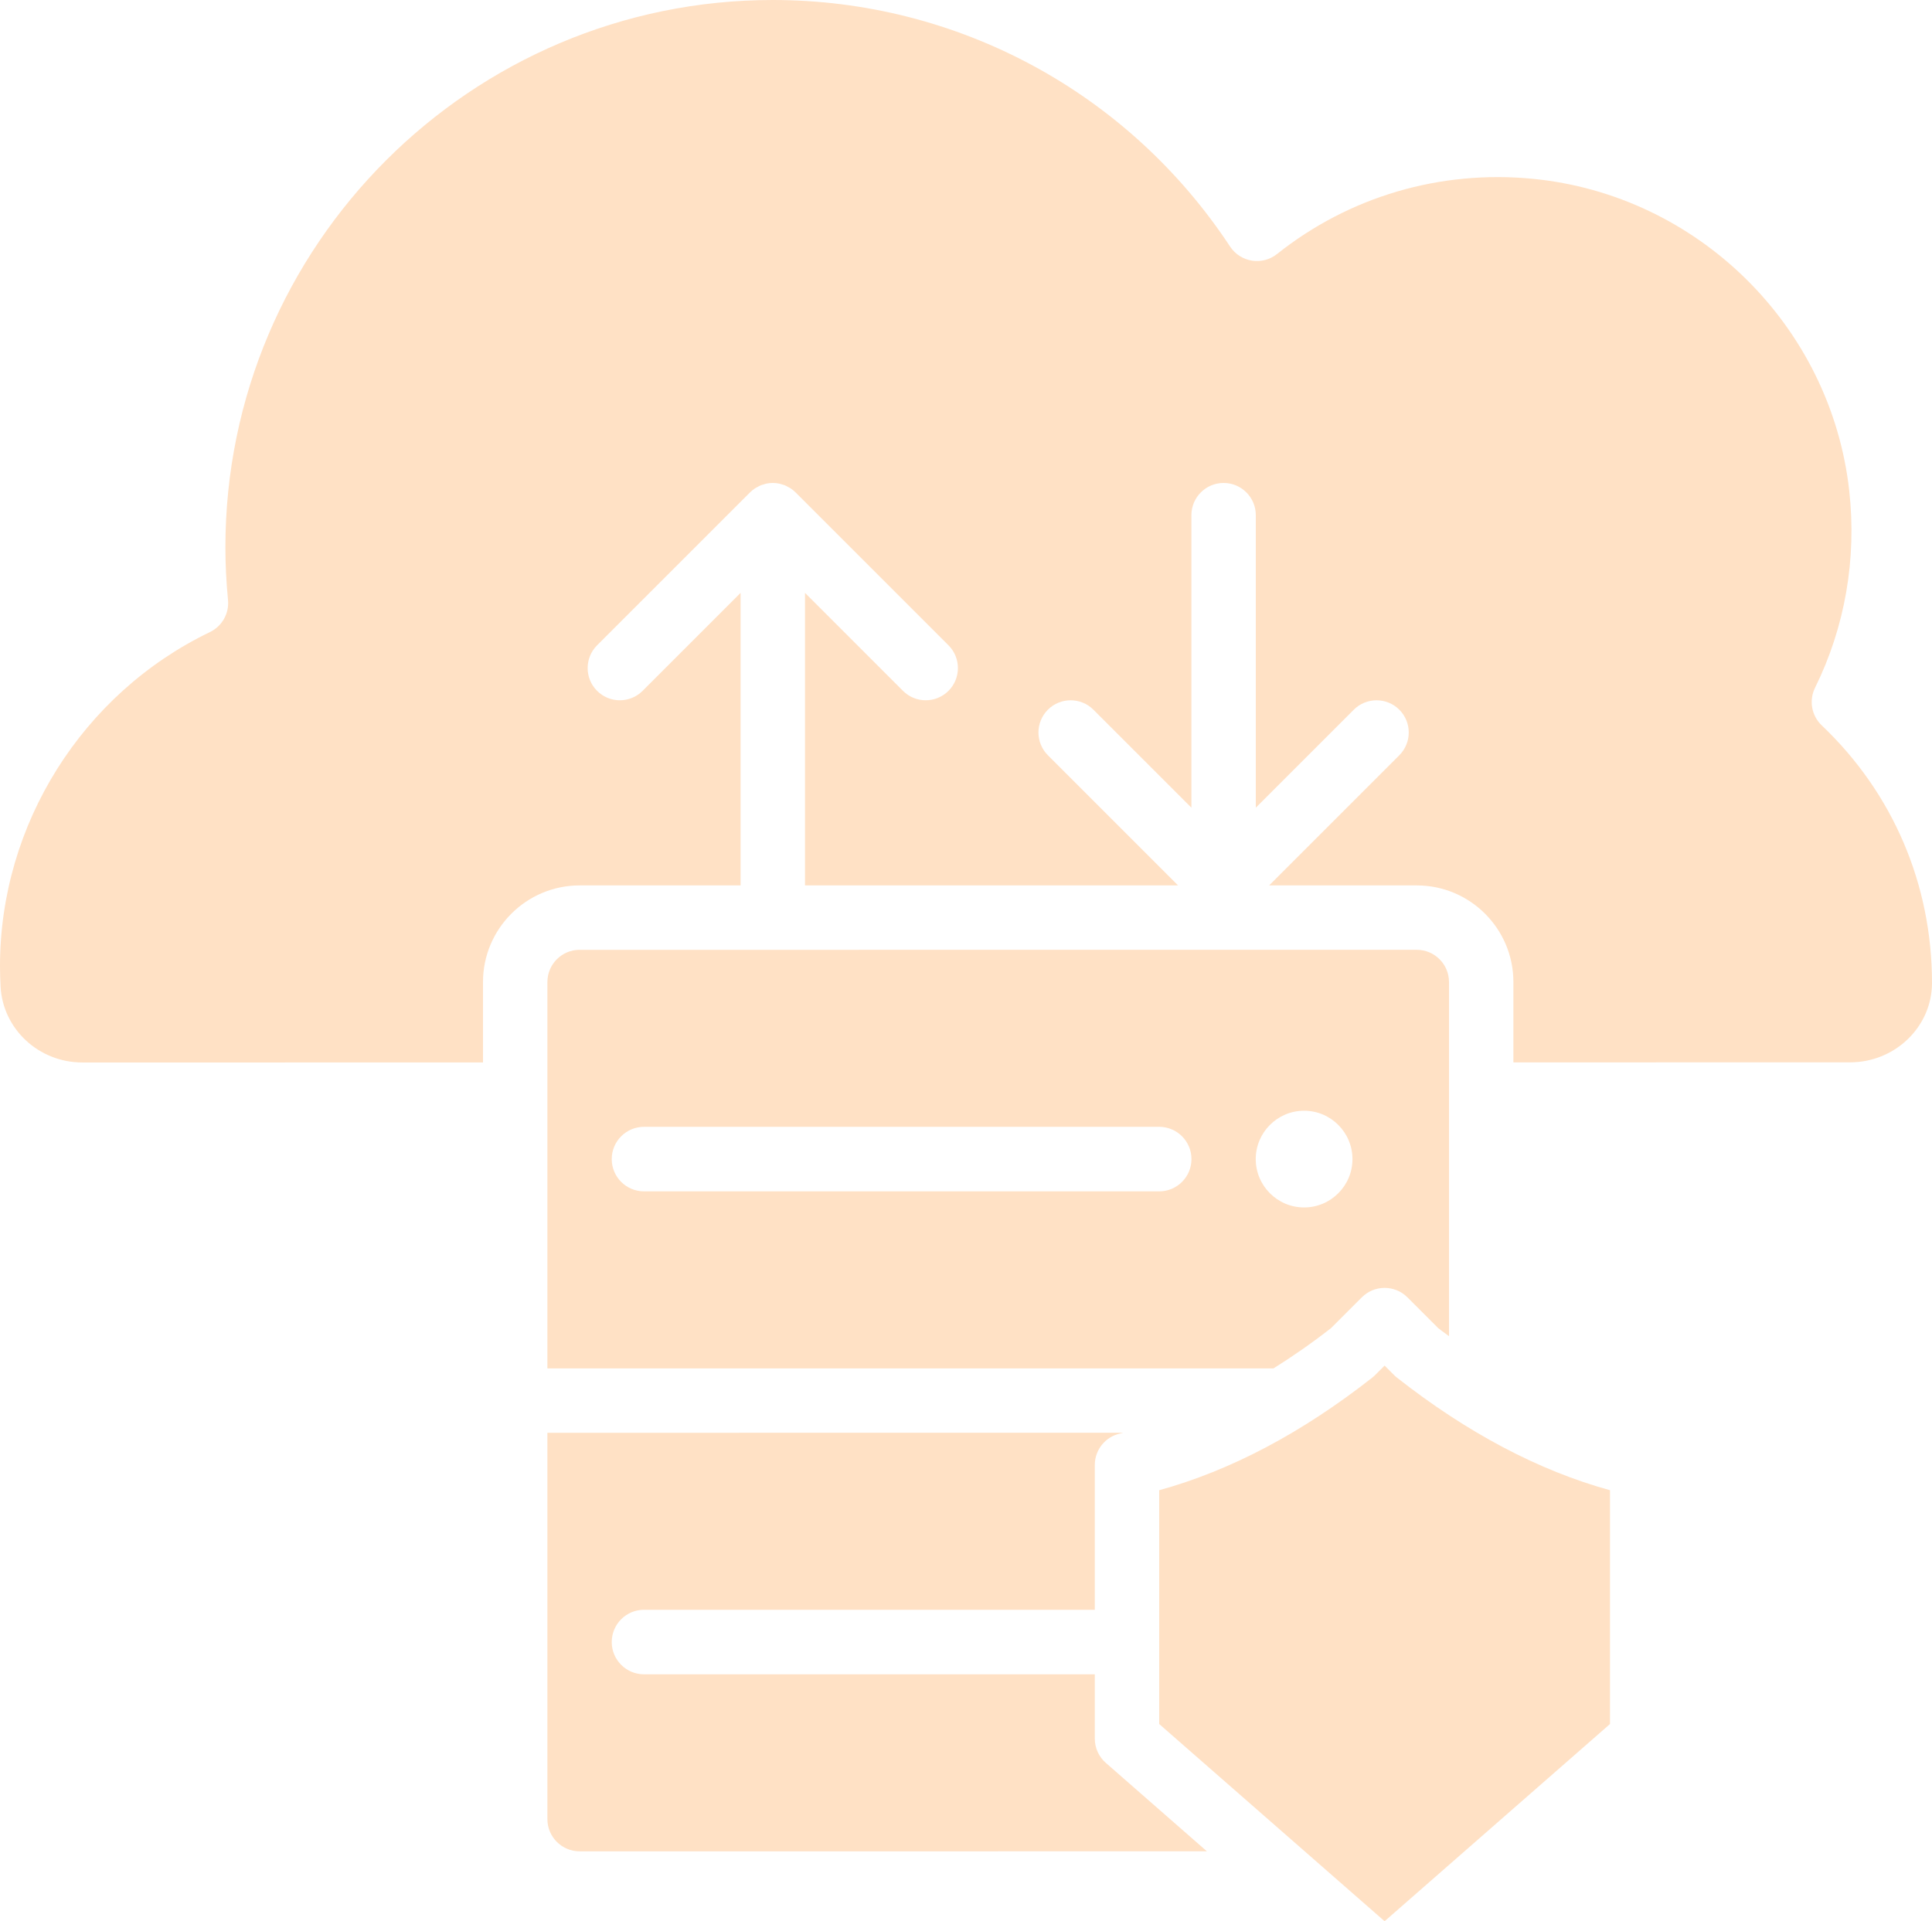
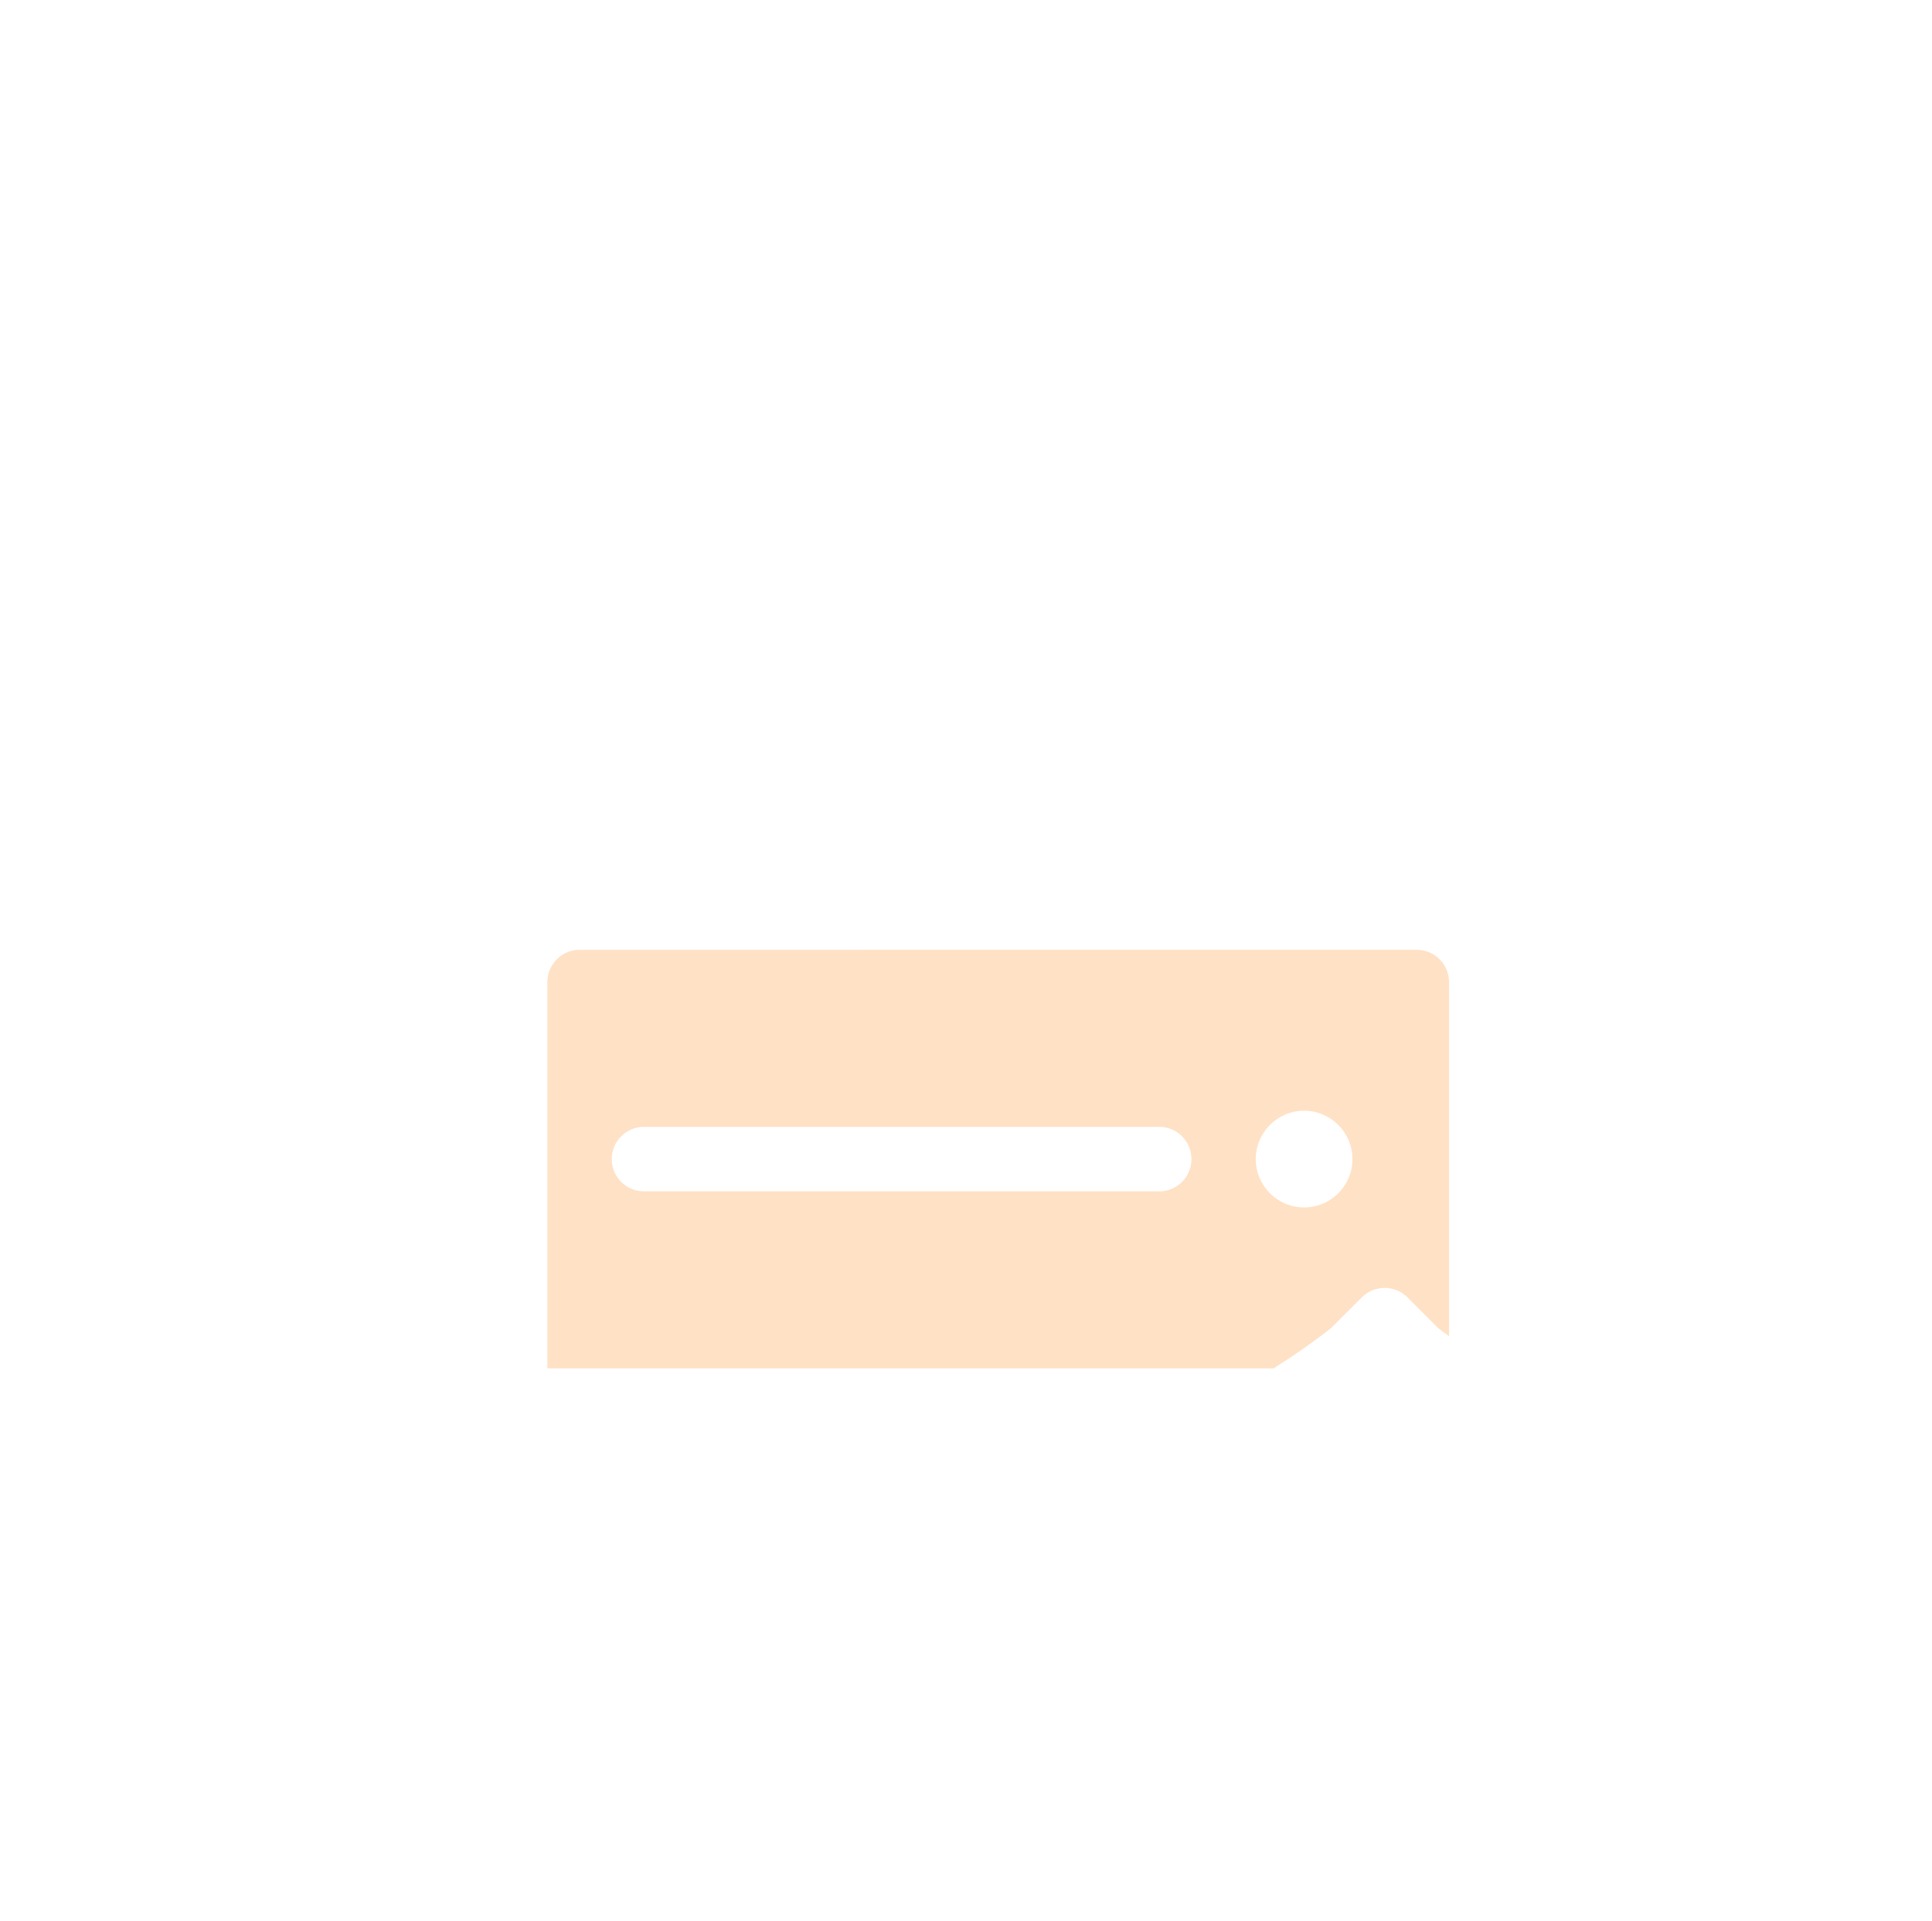
<svg xmlns="http://www.w3.org/2000/svg" fill="#ffe1c5" height="2983.6" preserveAspectRatio="xMidYMid meet" version="1" viewBox="500.0 500.0 3000.0 2983.6" width="3000" zoomAndPan="magnify">
  <g id="change1_1">
-     <path d="M3500,2026.675c0-153.7-60.825-295.25-171.225-400.225c-15.875-15.075-20.075-38.725-10.4-58.375 c46.55-94.275,64.9-200.125,53.1-306.175c-28.525-255.775-235.275-459.425-491.6-484.25 c-143.725-13.9-284.775,27.575-396.925,116.85c-10.975,8.725-25.075,12.475-39,10.25c-13.85-2.2-26.15-10.15-33.875-21.875 C2251.975,643.125,1986.525,500,1700,500c-468.7,0-850,381.3-850,850c0,26.55,1.325,53.275,4.05,81.775 c2,20.85-9.225,40.725-28.075,49.8C627.95,1576.9,500,1780.4,500,2000c0,10.875,0.3,21.65,0.9,32.35 c3.65,65.975,59.475,117.625,127.075,117.625L1250,2149.95V2025c0-82.725,67.275-150,150-150h250v-454.3l-152.15,152.15 c-19.5,19.525-51.2,19.525-70.7,0c-19.525-19.525-19.525-51.175,0-70.7l237.475-237.475c2.325-2.325,4.9-4.425,7.65-6.25 c1.25-0.85,2.625-1.425,3.925-2.125c1.55-0.85,3.025-1.775,4.675-2.475c1.65-0.675,3.375-1.075,5.075-1.575 c1.425-0.425,2.8-0.975,4.275-1.275c3.125-0.625,6.3-0.95,9.475-0.975c0.1,0,0.2-0.025,0.3-0.025c0.1,0,0.2,0.025,0.3,0.025 c3.175,0.025,6.35,0.35,9.475,0.975c1.475,0.3,2.825,0.85,4.25,1.25c1.7,0.5,3.425,0.9,5.075,1.575 c1.625,0.675,3.125,1.6,4.65,2.45c1.325,0.725,2.675,1.3,3.95,2.15c2.75,1.825,5.325,3.925,7.65,6.25l237.475,237.475 c19.525,19.525,19.525,51.175,0,70.7c-9.75,9.775-22.55,14.65-35.35,14.65s-25.6-4.875-35.35-14.65L1750,1420.7V1875h579.3 l-202.15-202.15c-19.525-19.525-19.525-51.175,0-70.7c19.5-19.525,51.2-19.525,70.7,0L2350,1754.3V1300c0-27.6,22.4-50,50-50 s50,22.4,50,50v454.3l152.15-152.15c19.5-19.525,51.2-19.525,70.7,0c19.525,19.525,19.525,51.175,0,70.7L2470.7,1875H2700 c82.725,0,150,67.275,150,150v124.825l522.7-0.05C3442.675,2149.75,3499.8,2094.55,3500,2026.675z" />
-     <path d="M2374.075,3375l-157-137.375c-10.85-9.475-17.075-23.2-17.075-37.625v-99.9h-700c-27.675,0-50.1-22.425-50.1-50.1 c0-27.675,22.425-50.1,50.1-50.1h700V2775c0-23.575,16.475-43.95,39.525-48.9c1.45-0.325,2.95-0.775,4.425-1.1H1350v600 c0,27.575,22.425,50,50,50H2374.075z" />
    <path d="M2750,2025c0-27.575-22.425-50-50-50H1400c-27.575,0-50,22.425-50,50v600h1127.525c29.975-18.75,59.825-39.5,89.275-62.5 l47.875-47.85c19.5-19.525,51.2-19.525,70.7,0l47.875,47.85c5.575,4.35,11.2,8.325,16.775,12.5v-550H2750z M2300,2350.1h-800 c-27.675,0-50.1-22.425-50.1-50.1s22.425-50.1,50.1-50.1h800c27.675,0,50.1,22.425,50.1,50.1S2327.675,2350.1,2300,2350.1z M2525,2375.1c-41.425,0-75.1-33.7-75.1-75.1s33.7-75.1,75.1-75.1s75.1,33.7,75.1,75.1S2566.425,2375.1,2525,2375.1z" />
-     <path d="M2669.1,2639.325c-1.575-1.225-3.05-2.55-4.45-3.975L2650,2620.7l-14.65,14.65c-1.4,1.425-2.9,2.725-4.45,3.975 c-109.15,85.75-220.275,144.475-330.9,174.9V3177.3l350,306.25l350-306.25v-363.075 C2889.375,2783.775,2778.25,2725.075,2669.1,2639.325z" />
  </g>
</svg>